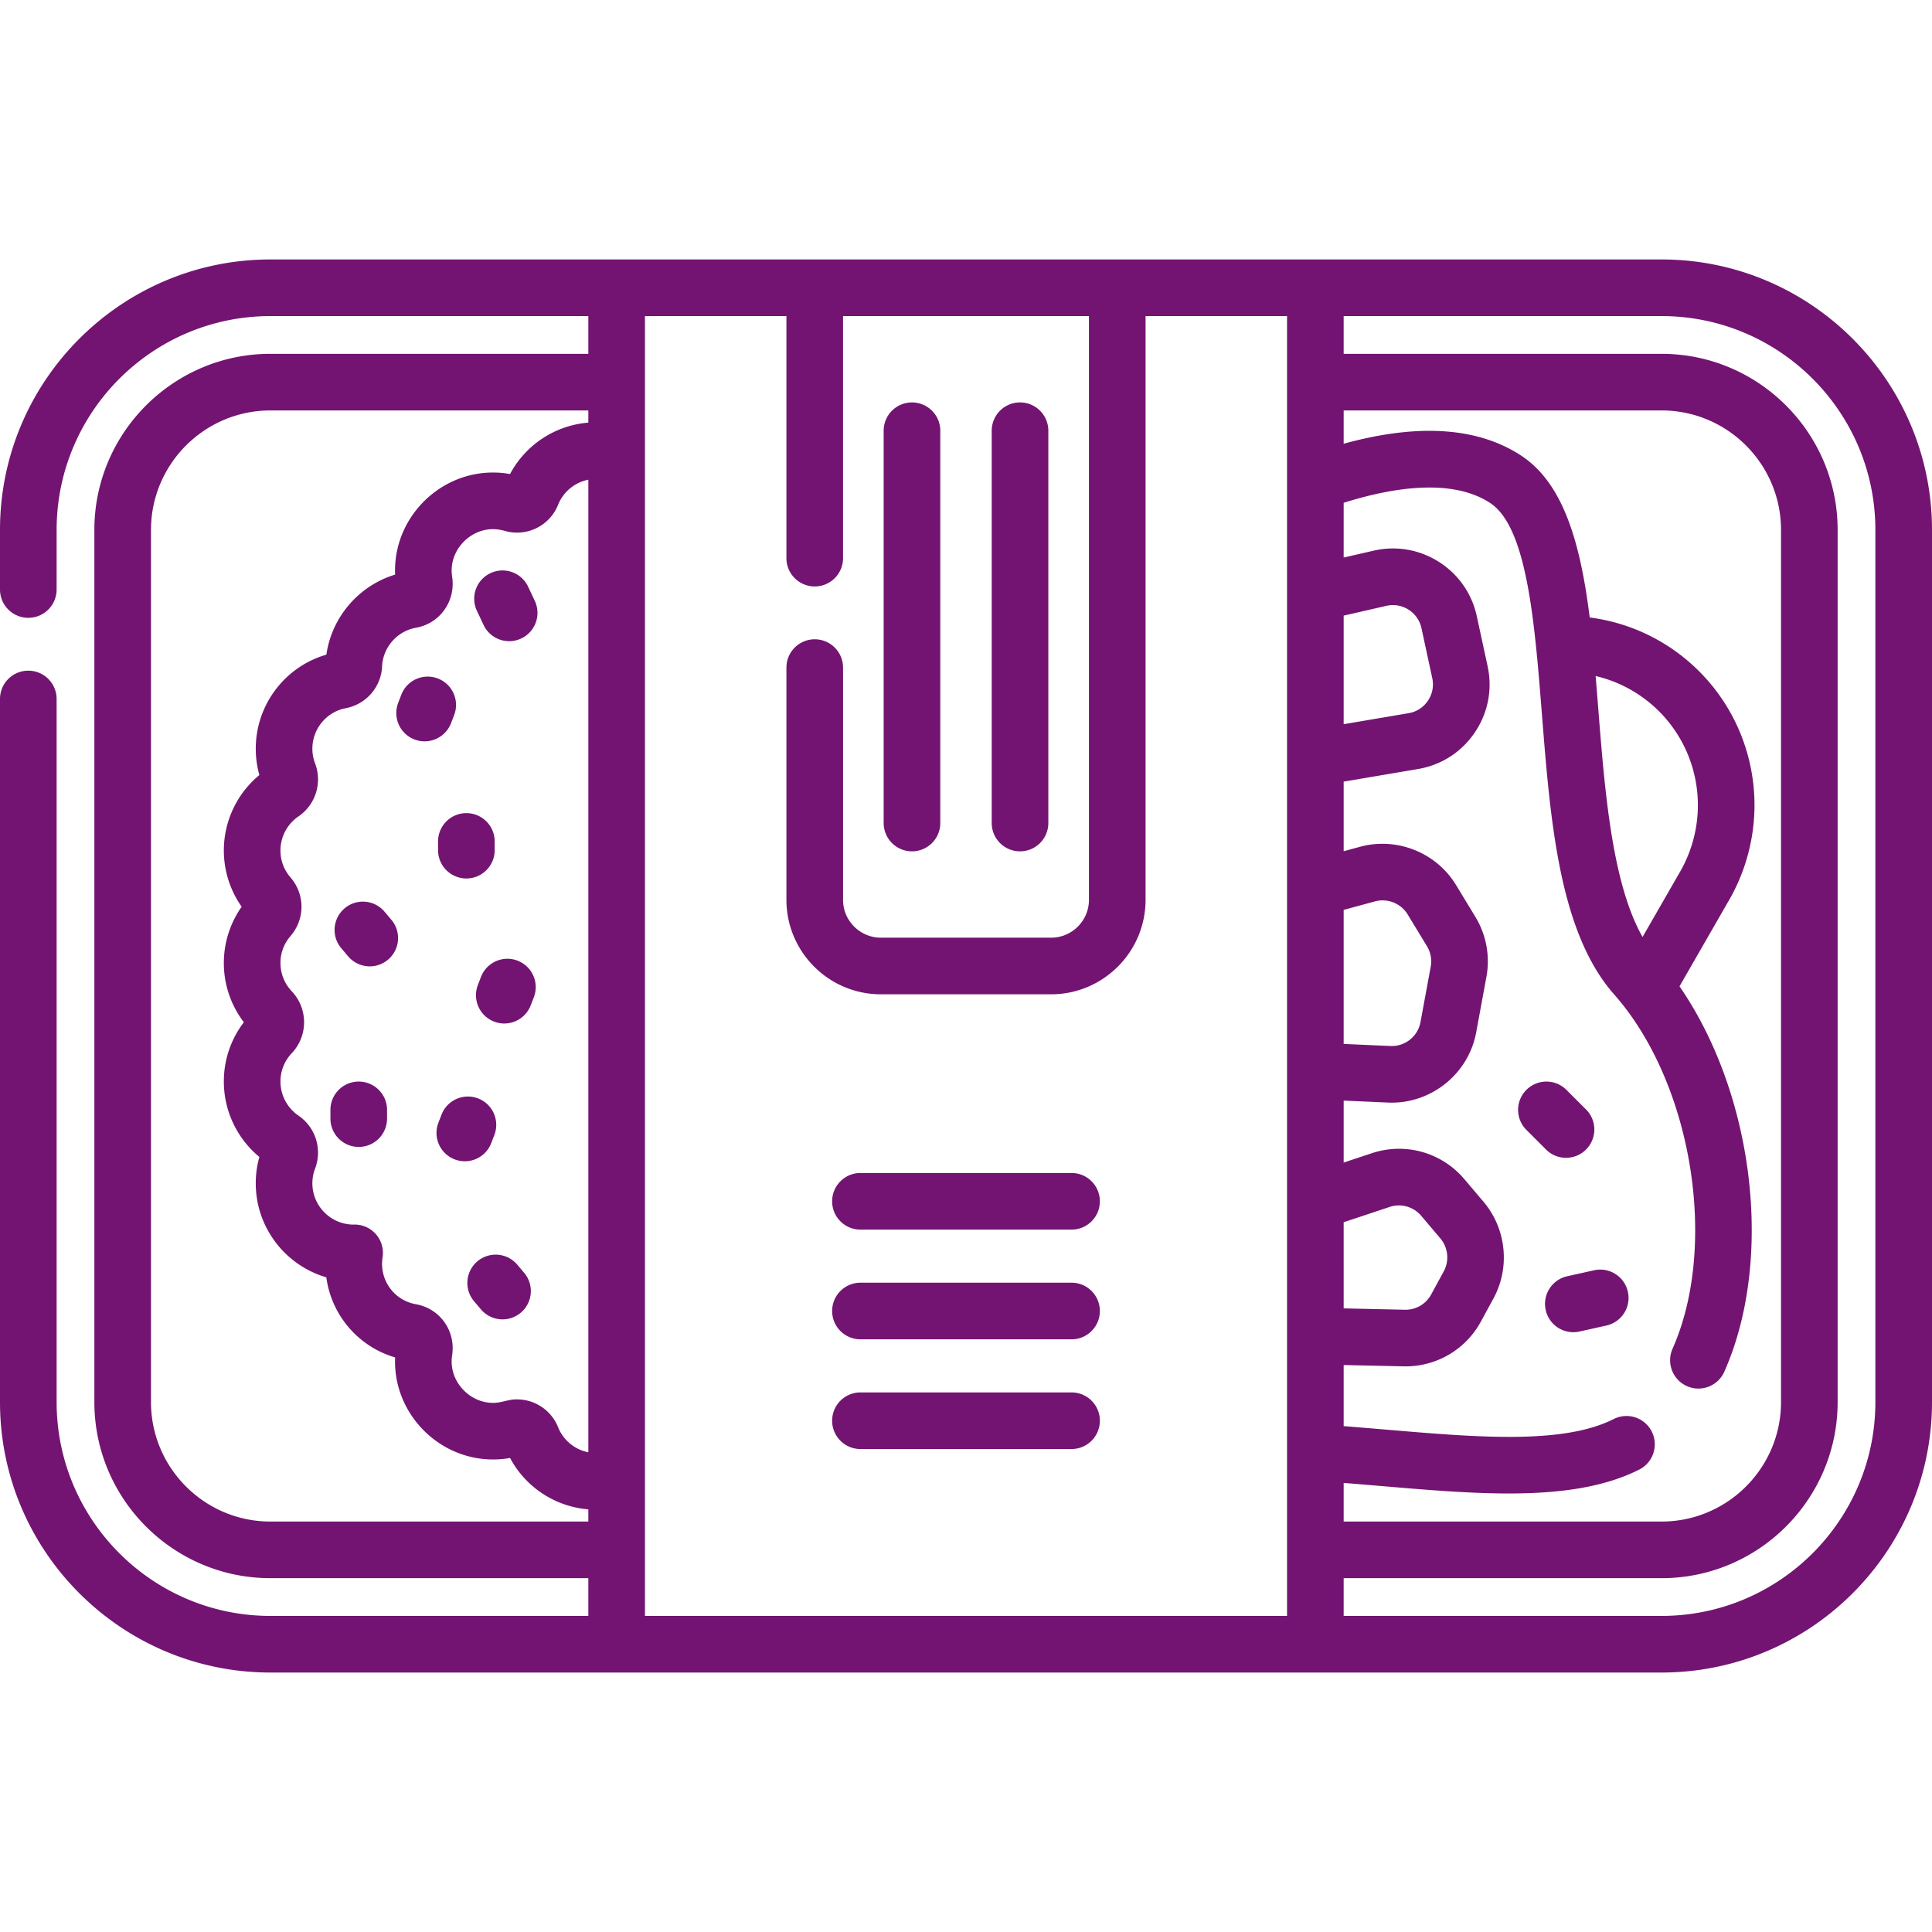
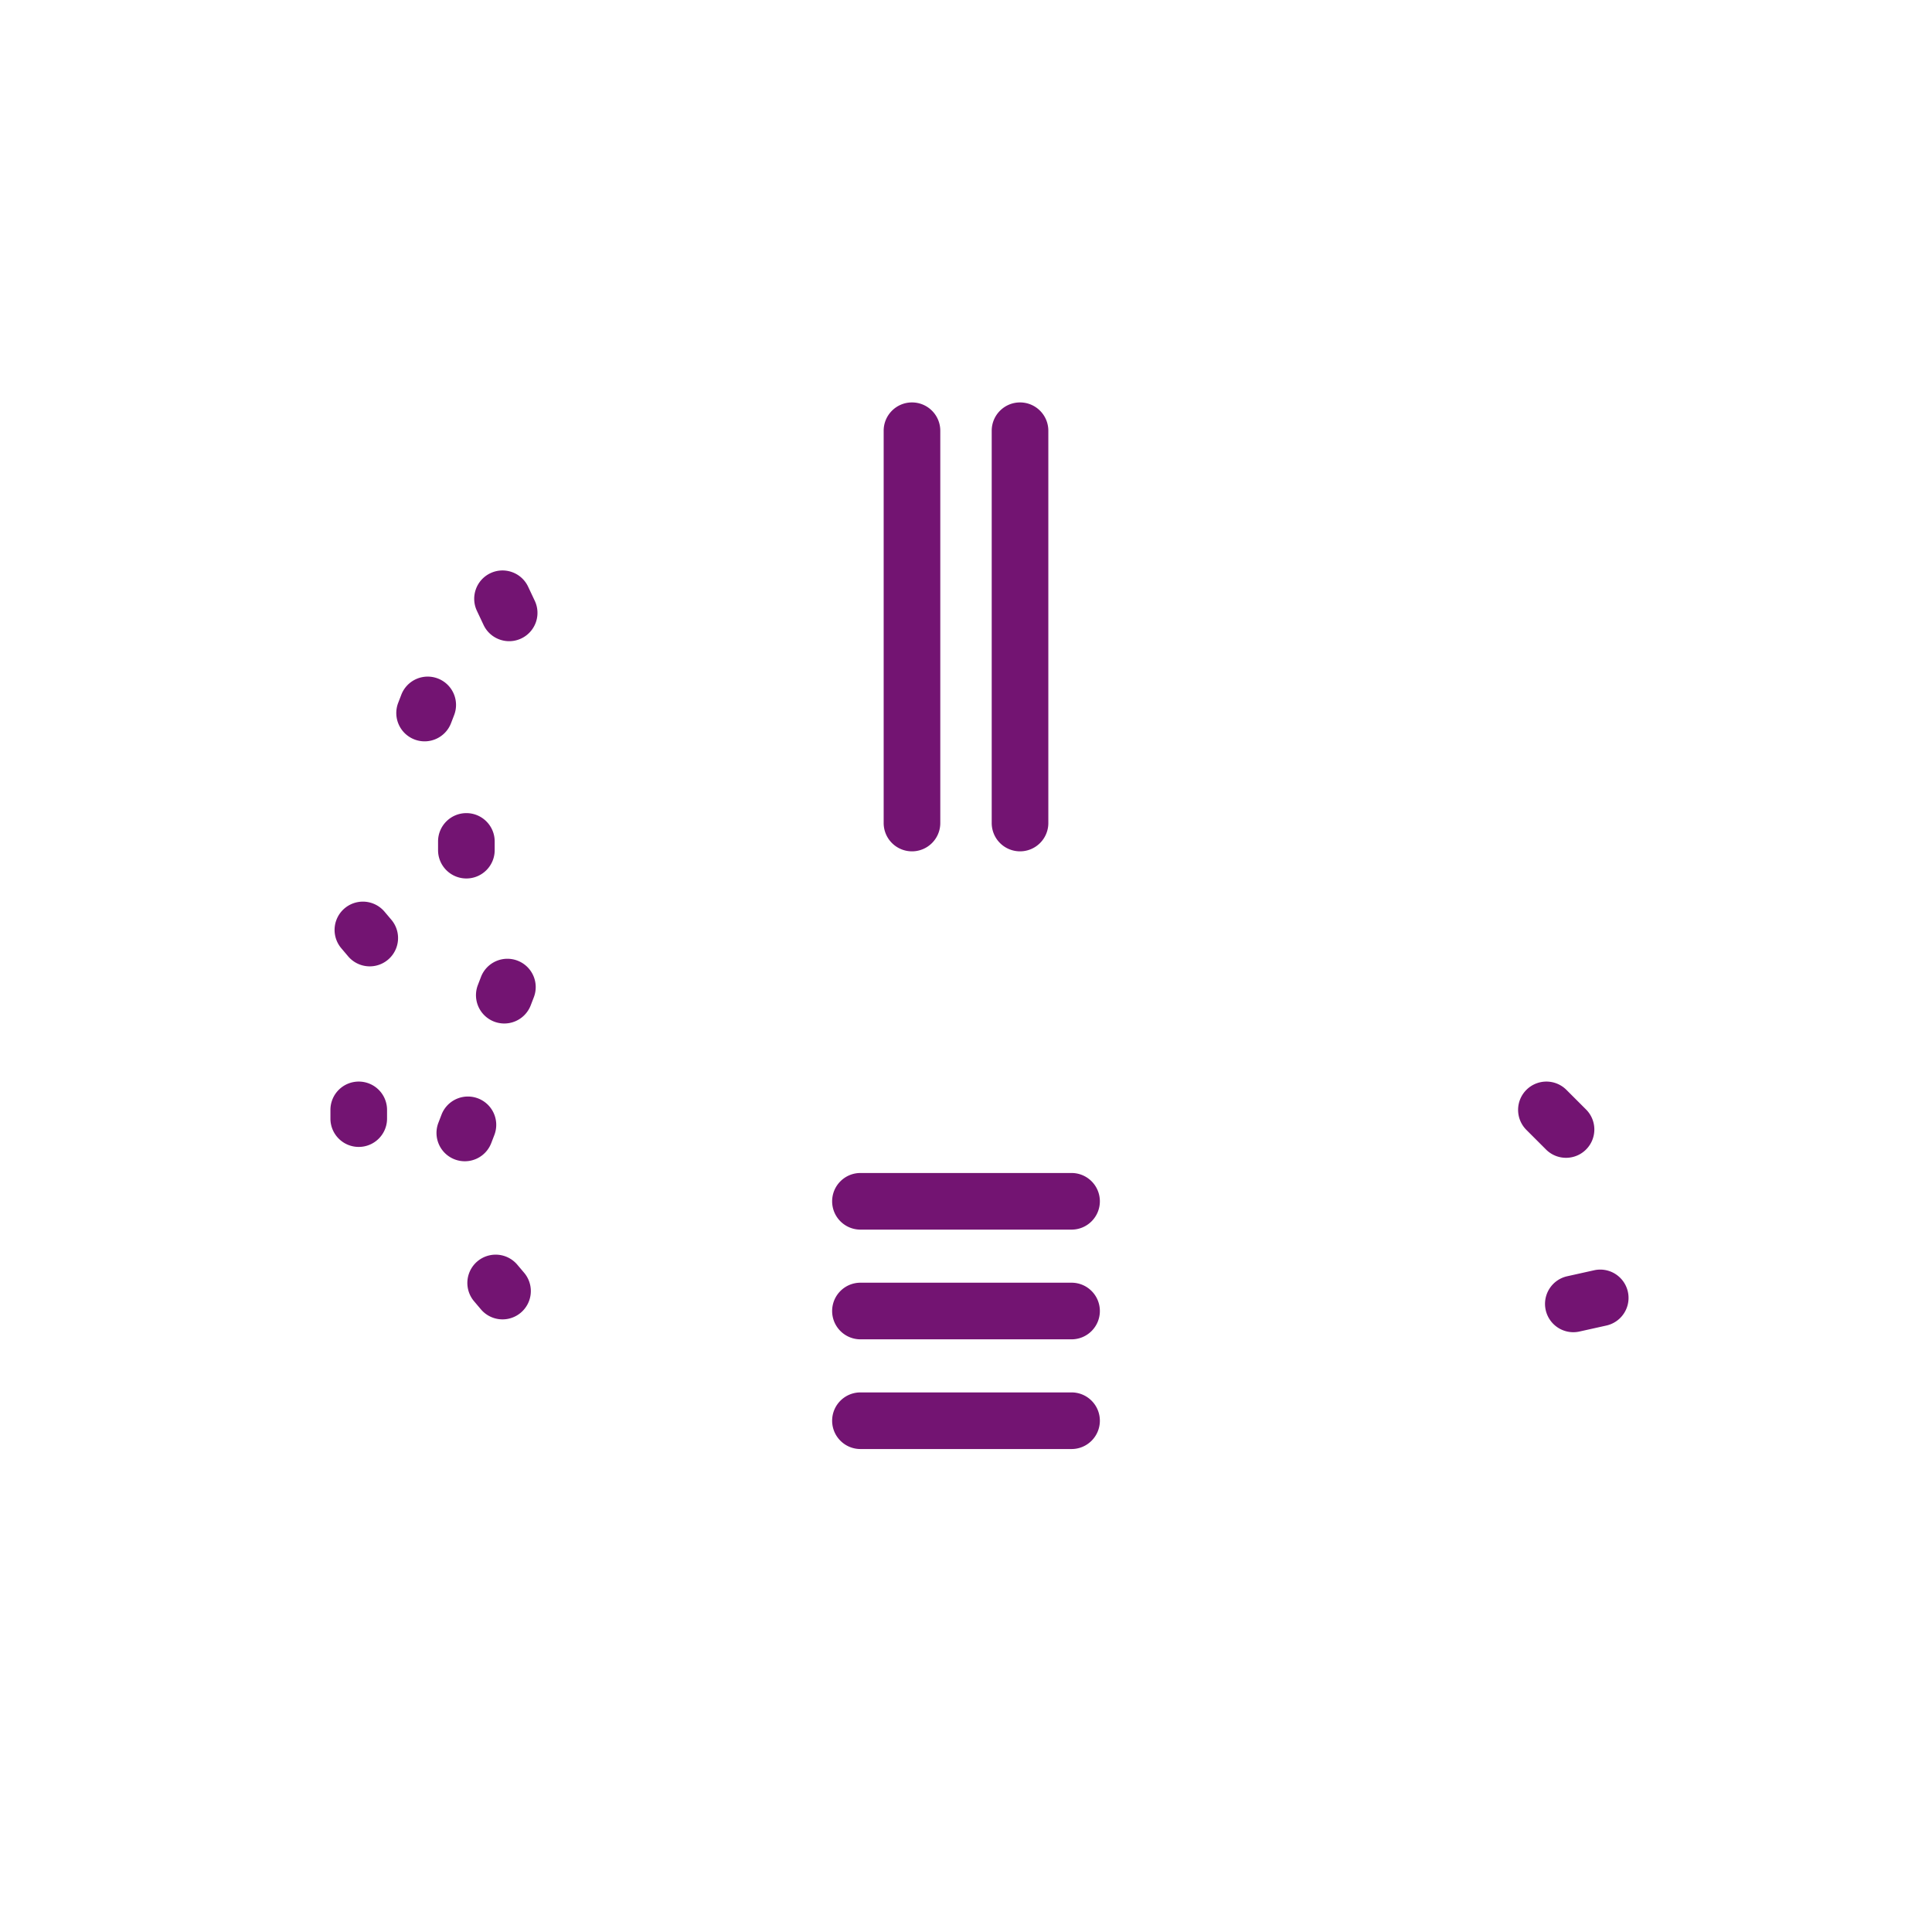
<svg xmlns="http://www.w3.org/2000/svg" version="1.1" width="512" height="512" x="0" y="0" viewBox="0 0 511.834 511.834" style="enable-background:new 0 0 512 512" xml:space="preserve" class="">
  <g>
    <path d="M128.107 165.562c1.759 3.735 6.225 5.359 9.981 3.587a7.499 7.499 0 0 0 3.587-9.981l-1.761-3.736c-1.765-3.747-6.234-5.353-9.981-3.587s-5.353 6.234-3.587 9.981zM119.487 191.592l.826-2.146a7.498 7.498 0 0 0-4.305-9.693 7.493 7.493 0 0 0-9.693 4.305l-.826 2.146a7.498 7.498 0 0 0 4.305 9.693c3.872 1.492 8.209-.448 9.693-4.305zM130.14 302.839l.826-2.147a7.5 7.5 0 0 0-4.307-9.693 7.498 7.498 0 0 0-9.693 4.307l-.826 2.147a7.5 7.5 0 0 0 14 5.386zM137.115 254.502a7.498 7.498 0 0 0-9.692 4.31l-.825 2.146a7.5 7.5 0 0 0 14.002 5.382l.825-2.146a7.501 7.501 0 0 0-4.31-9.692zM116.053 222.916v2.312c0 4.143 3.357 7.5 7.5 7.5s7.5-3.357 7.5-7.5v-2.312c0-4.143-3.357-7.5-7.5-7.5s-7.5 3.357-7.5 7.5zM95.039 286.535a7.499 7.499 0 0 0-7.5 7.5v2.312c0 4.143 3.357 7.5 7.5 7.5s7.5-3.357 7.5-7.5v-2.312a7.5 7.5 0 0 0-7.5-7.5zM101.865 241.521a7.5 7.5 0 1 0-11.451 9.689l1.816 2.146a7.5 7.5 0 1 0 11.451-9.689zM137.04 335.044a7.5 7.5 0 1 0-11.451 9.689l1.816 2.146a7.5 7.5 0 1 0 11.451-9.689zM241.605 225.54c4.143 0 7.5-3.357 7.5-7.5V114.113c0-4.143-3.357-7.5-7.5-7.5s-7.5 3.357-7.5 7.5V218.04a7.5 7.5 0 0 0 7.5 7.5zM270.229 225.54c4.143 0 7.5-3.357 7.5-7.5V114.113c0-4.143-3.357-7.5-7.5-7.5s-7.5 3.357-7.5 7.5V218.04a7.5 7.5 0 0 0 7.5 7.5zM414.879 306.732c1.92 0 3.839-.732 5.304-2.197a7.498 7.498 0 0 0-.001-10.606l-5.198-5.197a7.5 7.5 0 0 0-10.606.001 7.498 7.498 0 0 0 .001 10.606l5.198 5.197a7.475 7.475 0 0 0 5.302 2.196zM422.363 336.515l-7.176 1.596a7.499 7.499 0 0 0-5.693 8.949 7.503 7.503 0 0 0 7.314 5.874c.539 0 1.087-.059 1.635-.181l7.176-1.596a7.5 7.5 0 0 0-3.256-14.642zM283.881 310.755h-55.927c-4.143 0-7.5 3.357-7.5 7.5s3.357 7.5 7.5 7.5h55.927c4.143 0 7.5-3.357 7.5-7.5s-3.358-7.5-7.5-7.5zM283.881 339.819h-55.927c-4.143 0-7.5 3.357-7.5 7.5s3.357 7.5 7.5 7.5h55.927c4.143 0 7.5-3.357 7.5-7.5s-3.358-7.5-7.5-7.5zM283.881 368.884h-55.927c-4.143 0-7.5 3.357-7.5 7.5s3.357 7.5 7.5 7.5h55.927c4.143 0 7.5-3.357 7.5-7.5s-3.358-7.5-7.5-7.5z" fill="#731472" data-original="#000000" opacity="1" />
-     <path d="M440.18 68.736H71.654C32.144 68.736 0 100.881 0 140.392v15.785c0 4.143 3.357 7.5 7.5 7.5s7.5-3.357 7.5-7.5v-15.785c0-31.24 25.415-56.655 56.654-56.655h84.21v10H71.655C45.93 93.736 25 114.666 25 140.392v231.051c0 25.726 20.93 46.655 46.655 46.655h84.209v10h-84.21C40.415 428.098 15 402.683 15 371.442V185.177c0-4.143-3.357-7.5-7.5-7.5s-7.5 3.357-7.5 7.5v186.266c0 39.511 32.144 71.655 71.654 71.655H440.18c39.511 0 71.654-32.145 71.654-71.655V140.392c0-39.511-32.144-71.656-71.654-71.656zm-61.895 116.908a7.687 7.687 0 0 1-5.126 3.299l-17.189 2.914v-28.764l11.304-2.588a7.7 7.7 0 0 1 5.889 1.015 7.695 7.695 0 0 1 3.418 4.903l2.861 13.238v.001a7.683 7.683 0 0 1-1.157 5.982zm.746 70.45-2.705 14.678c-.697 3.784-4.1 6.525-7.967 6.34l-12.39-.549v-35.506l8.292-2.257c3.316-.897 6.877.52 8.66 3.453l5.11 8.409v.001a7.732 7.732 0 0 1 1 5.431zm-23.061 67.704 12.185-4.048a7.713 7.713 0 0 1 8.358 2.346l5.078 5.993c2.053 2.423 2.412 5.926.896 8.716l-3.336 6.131a7.722 7.722 0 0 1-6.807 4.048l-.176-.002-16.198-.359zm0 69.067c3.438.269 6.868.56 10.228.845 11.629.986 22.967 1.948 33.492 1.948 13.146 0 25.021-1.502 34.585-6.332a7.498 7.498 0 0 0 3.313-10.075 7.498 7.498 0 0 0-10.075-3.313c-13.427 6.78-36.073 4.859-60.048 2.826-3.766-.32-7.619-.646-11.495-.944v-16.194c11.638.257 15.984.358 16.381.358a22.668 22.668 0 0 0 19.976-11.879l3.337-6.133c4.453-8.188 3.397-18.469-2.629-25.58l-5.077-5.993c-6.038-7.126-15.667-9.828-24.531-6.883l-7.456 2.477v-16.415c12.413.542 11.868.541 12.728.541 10.871 0 20.395-7.852 22.381-18.628l2.705-14.678a22.72 22.72 0 0 0-2.933-15.94l-5.11-8.409c-5.236-8.615-15.691-12.78-25.417-10.137l-4.354 1.185v-18.44l19.697-3.339c6.184-1.049 11.525-4.486 15.041-9.681 3.515-5.193 4.721-11.429 3.396-17.559l-2.862-13.238c-1.295-5.992-4.857-11.104-10.03-14.393s-11.312-4.348-17.285-2.978l-7.956 1.822V133.2c12.667-3.98 28.598-6.662 38.818.062 9.78 6.435 11.769 31.543 13.692 55.826 2.254 28.457 4.585 57.883 19.158 74.377 20.569 23.274 27.688 66.259 15.458 93.861a7.5 7.5 0 0 0 13.714 6.077c13.295-30.007 7.769-73.65-11.87-102.098l13.203-22.969c5.326-9.267 7.574-20.216 6.33-30.831-2.715-23.169-20.803-41.033-43.322-43.918-2.407-19.234-6.771-35.39-18.12-42.857-11.483-7.555-27.289-8.613-47.062-3.17v-8.824h84.21c17.454 0 31.654 14.2 31.654 31.655v231.051c0 17.455-14.2 31.655-31.654 31.655h-84.21v-10.232zm79.185-144.633c-8.07-14.23-9.997-38.555-11.721-60.329-.234-2.958-.467-5.9-.713-8.808 14.121 3.292 25.095 15.134 26.856 30.156a35.392 35.392 0 0 1-4.437 21.61zm-324.957 97.296c-5.88-1.043-9.764-6.518-8.842-12.463a7.498 7.498 0 0 0-7.834-8.638c-5.953-.097-10.766-4.97-10.766-10.946 0-1.323.236-2.617.704-3.847 1.967-5.177.165-10.966-4.383-14.079a10.95 10.95 0 0 1-4.777-9.038c0-2.797 1.062-5.457 2.991-7.494 4.357-4.603 4.356-11.812-.001-16.411a10.858 10.858 0 0 1-2.99-7.494c0-3.344 1.442-5.716 2.651-7.117 3.893-4.508 3.894-11.054 0-15.565-1.21-1.401-2.651-3.772-2.651-7.117 0-3.613 1.786-6.992 4.779-9.04 4.546-3.111 6.348-8.9 4.38-14.079a10.774 10.774 0 0 1-.703-3.845c0-5.244 3.721-9.762 8.848-10.741a11.817 11.817 0 0 0 9.625-11.104c.228-5.028 3.999-9.318 8.97-10.202 6.372-1.133 10.58-7.073 9.579-13.526a10.79 10.79 0 0 1-.125-1.824c.094-5.763 5.039-10.694 10.798-10.771 1.071 0 2.156.131 3.186.433a11.71 11.71 0 0 0 14.209-6.879 10.921 10.921 0 0 1 8.019-6.654V384.75a10.924 10.924 0 0 1-8.018-6.651 11.695 11.695 0 0 0-10.869-7.363c-2.19-.088-4.3 1.012-6.525.914-5.76-.076-10.705-5.008-10.799-10.772-.01-.608.032-1.222.126-1.825.997-6.454-3.211-12.394-9.582-13.525zm-38.543 57.57C54.2 403.098 40 388.897 40 371.442v-231.05c0-17.455 14.2-31.655 31.655-31.655h84.209v3.229a25.884 25.884 0 0 0-20.741 13.617 25.82 25.82 0 0 0-4.868-.396c-13.891.183-25.374 11.633-25.6 25.521a24.92 24.92 0 0 0 .02 1.522c-9.596 2.896-16.804 11.262-18.207 21.204-10.973 3.166-18.711 13.29-18.711 24.919 0 2.374.321 4.711.956 6.973a25.936 25.936 0 0 0-9.412 19.991 25.893 25.893 0 0 0 4.721 14.9 25.895 25.895 0 0 0-4.721 14.899 25.773 25.773 0 0 0 5.304 15.7 25.768 25.768 0 0 0-5.304 15.699c0 7.773 3.48 15.086 9.412 19.991a25.758 25.758 0 0 0-.956 6.973c0 11.791 7.906 21.771 18.694 24.917a25.678 25.678 0 0 0 18.224 21.217 26.244 26.244 0 0 0-.02 1.51c.226 13.891 11.709 25.341 25.601 25.523a25.18 25.18 0 0 0 4.867-.396 25.885 25.885 0 0 0 20.741 13.617v3.229H71.655zm99.209 25V83.738h37.479v64.128c0 4.143 3.357 7.5 7.5 7.5s7.5-3.357 7.5-7.5V83.737h65.146v154.65c0 5.53-4.499 10.029-10.029 10.029h-45.088c-5.53 0-10.029-4.499-10.029-10.029v-61.522c0-4.143-3.357-7.5-7.5-7.5s-7.5 3.357-7.5 7.5v61.522c0 13.801 11.229 25.029 25.029 25.029h45.088c13.801 0 25.029-11.229 25.029-25.029V83.737h37.479v344.36H170.864zm325.97-56.656c0 31.24-25.415 56.655-56.654 56.655h-84.21v-10h84.21c25.726 0 46.654-20.93 46.654-46.655v-231.05c0-25.726-20.929-46.655-46.654-46.655h-84.21v-10h84.21c31.239 0 56.654 25.415 56.654 56.655z" fill="#731472" data-original="#000000" opacity="1" />
  </g>
</svg>